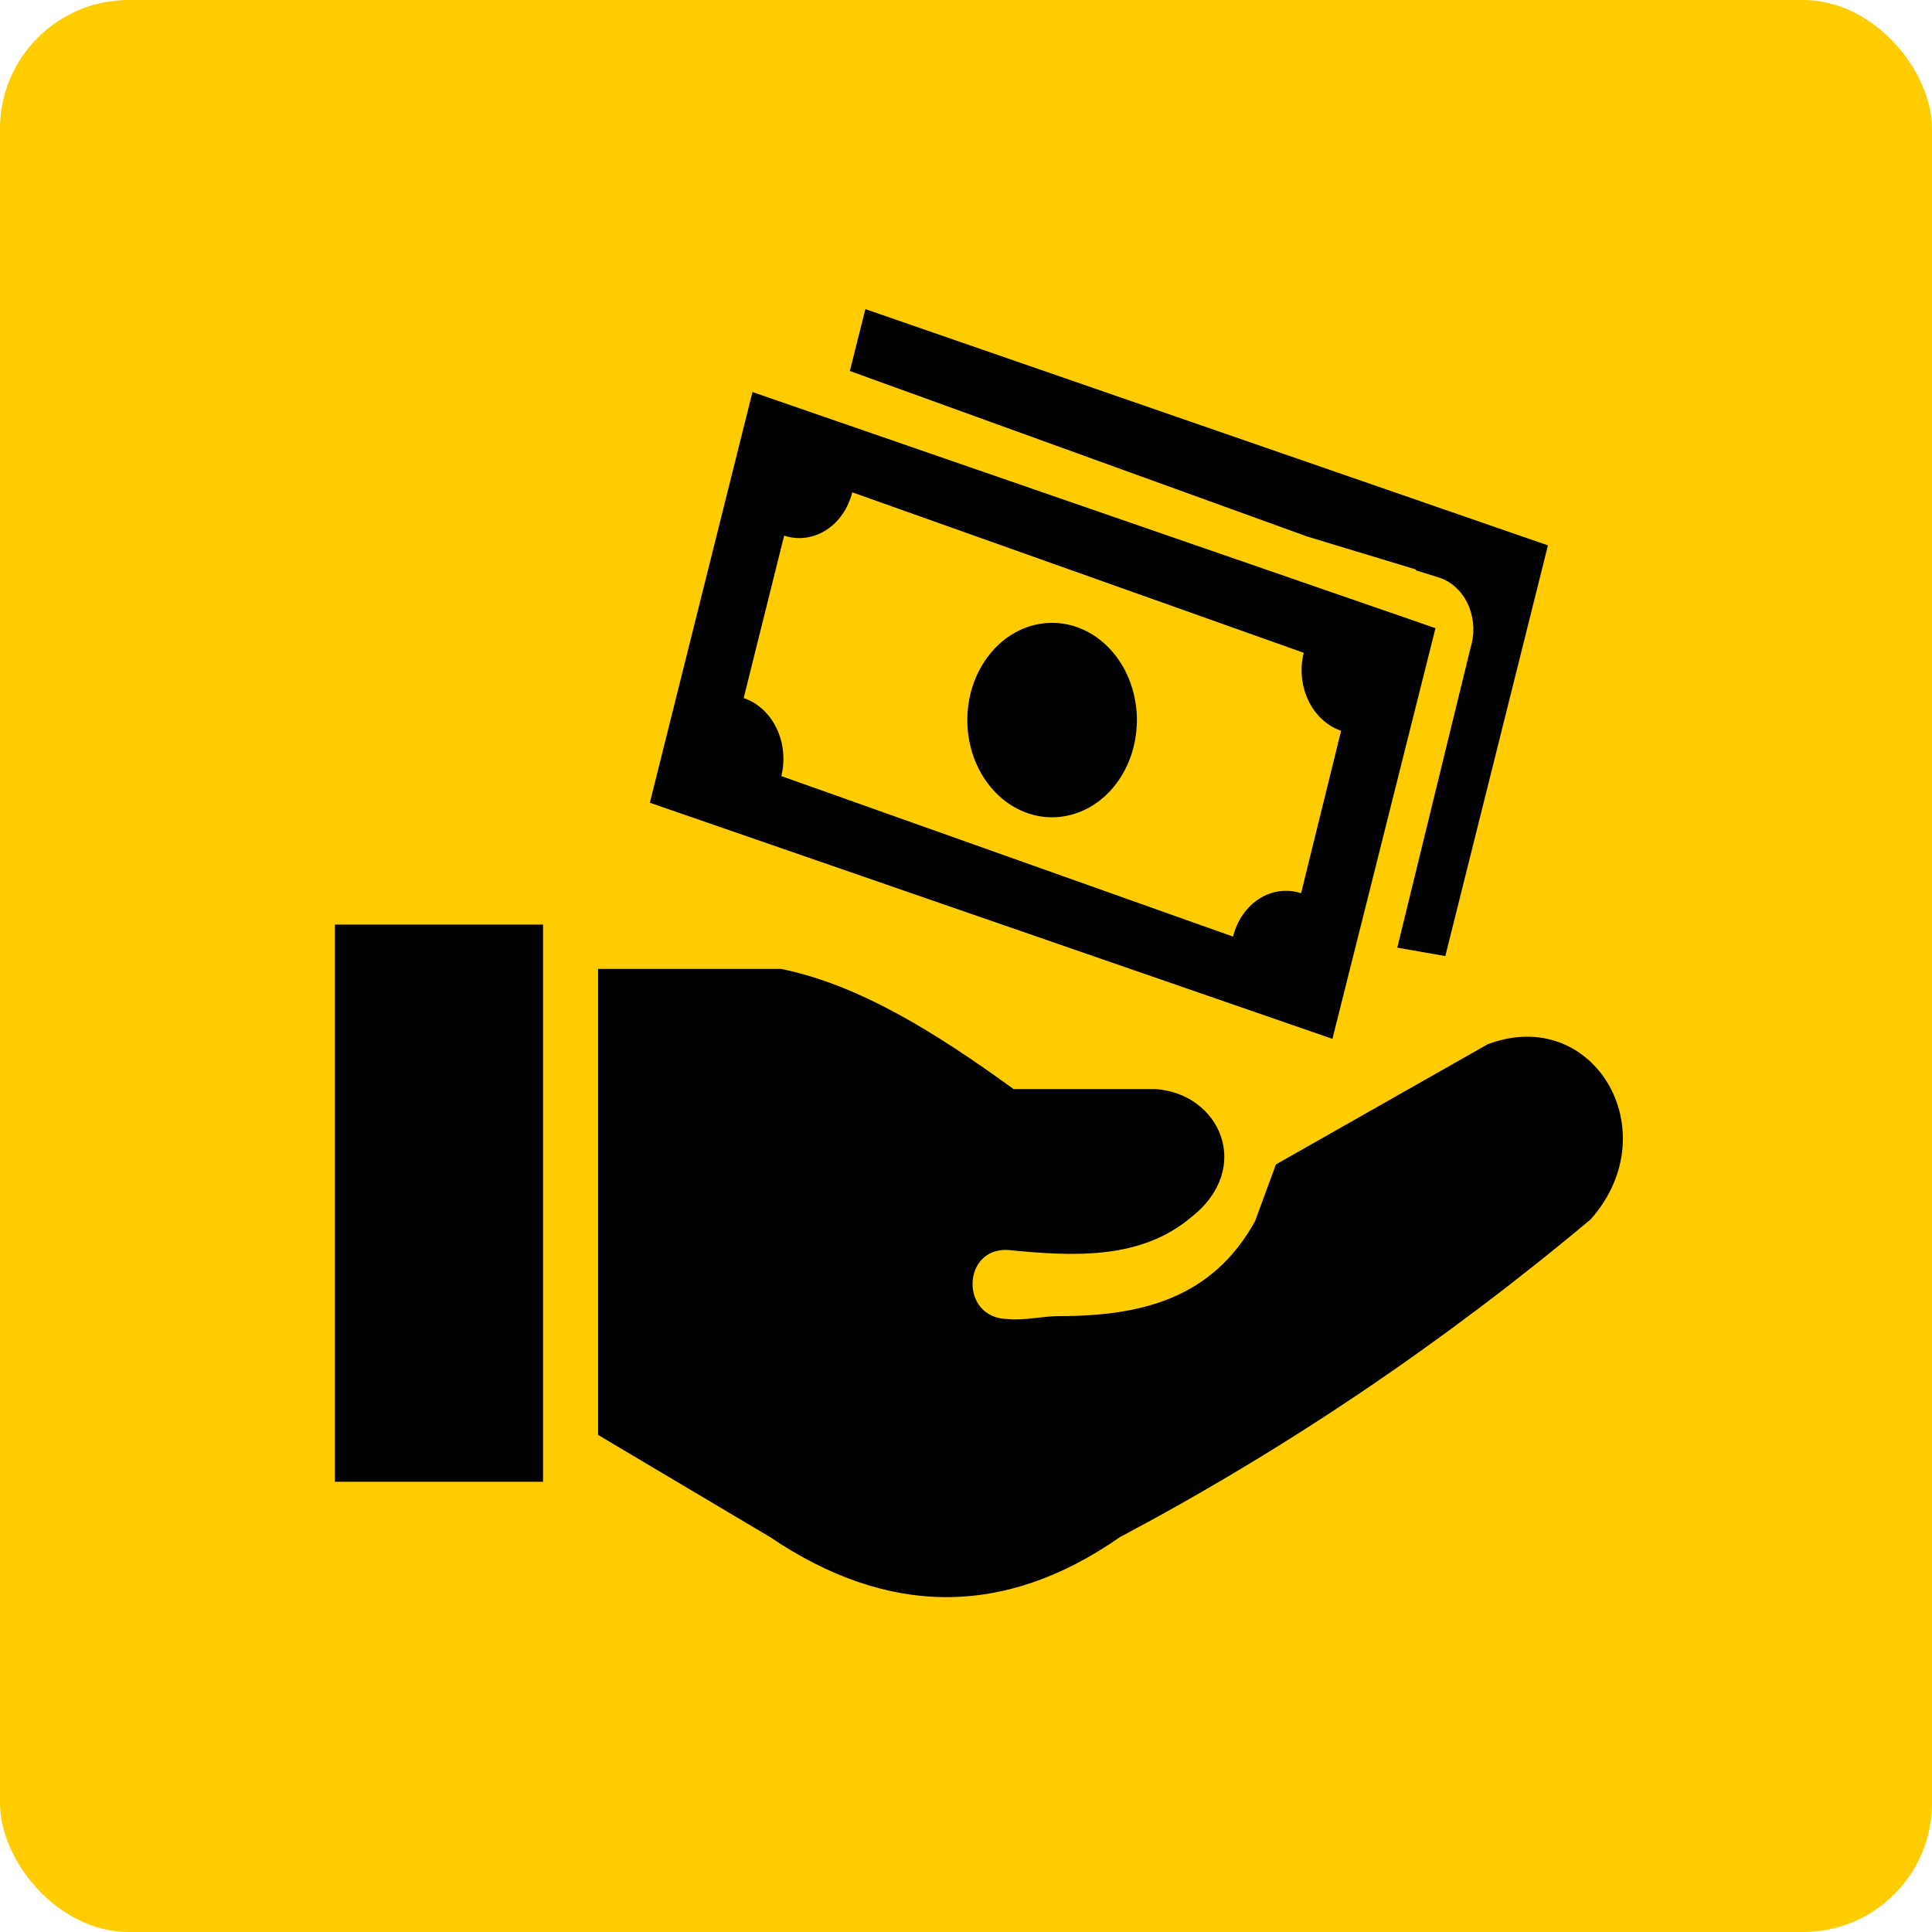
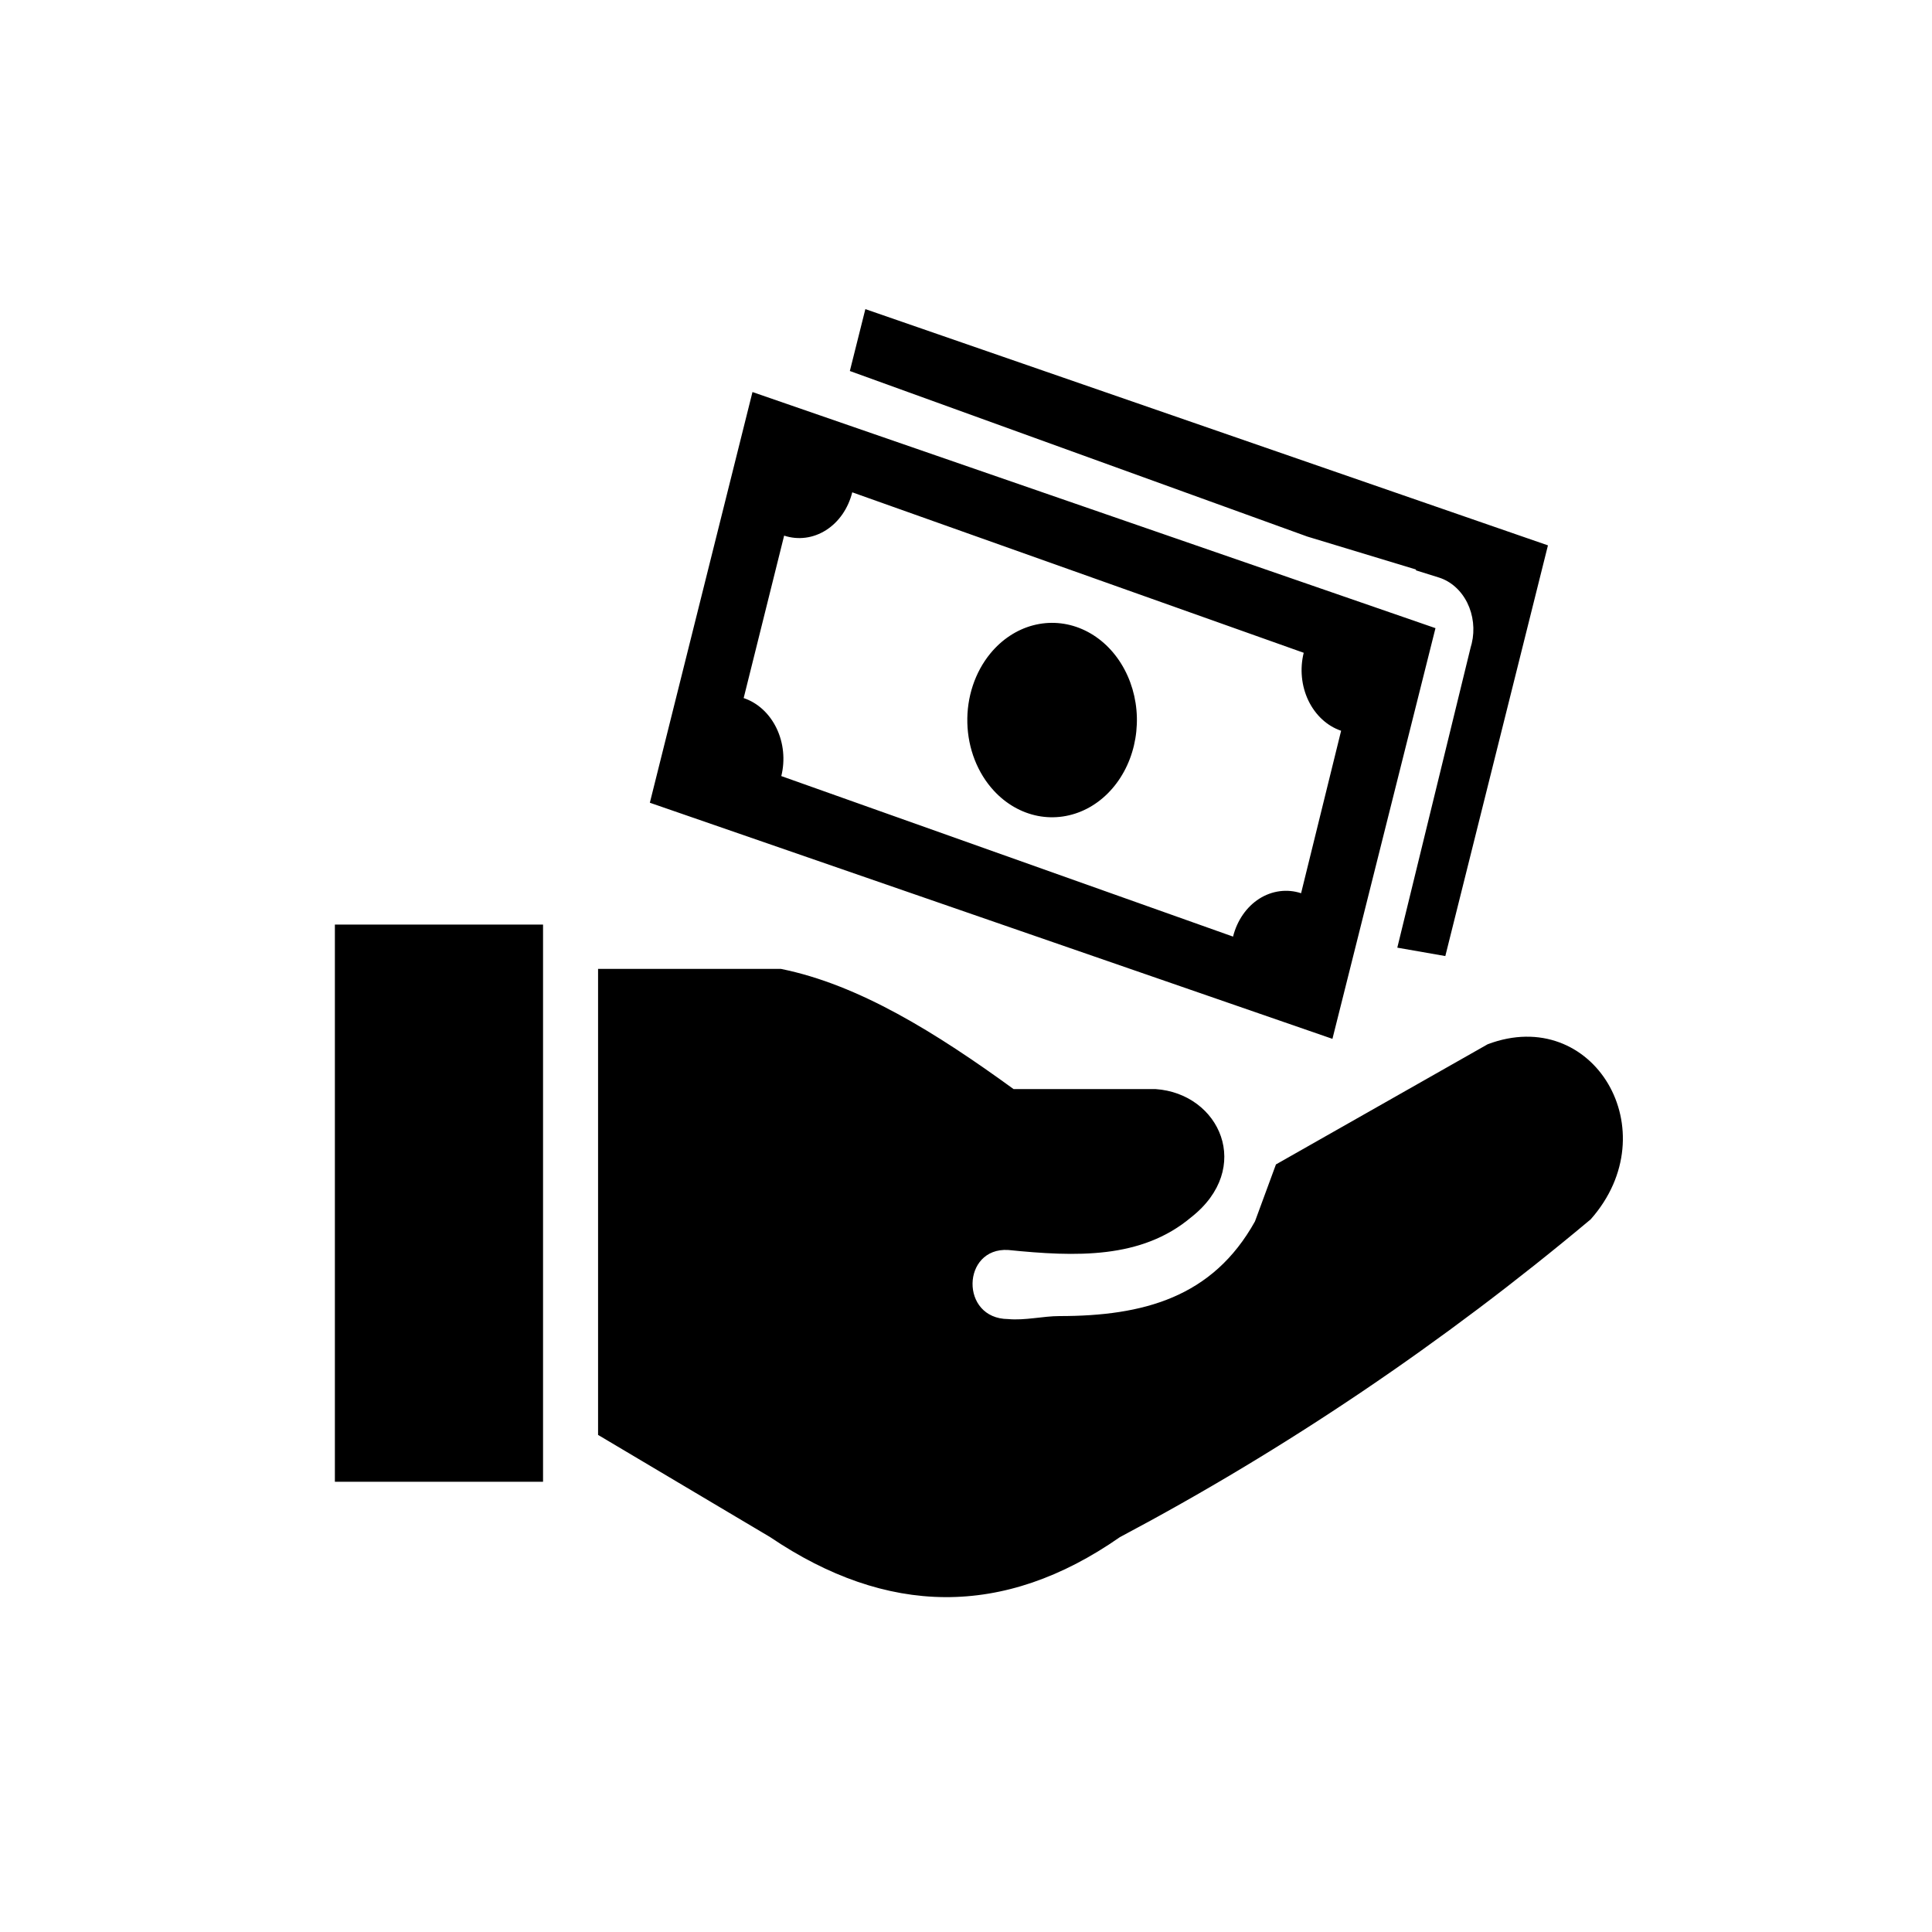
<svg xmlns="http://www.w3.org/2000/svg" fill="none" height="100%" overflow="visible" preserveAspectRatio="none" style="display: block;" viewBox="0 0 75 75" width="100%">
  <g id="Frame 31">
-     <rect fill="#FFCC00" height="75" rx="5" width="75" />
    <g id="Frame 26">
      <path clip-rule="evenodd" d="M23.217 55.703V37.613H30.318C33.341 38.224 36.336 40.09 39.347 42.278H44.86C47.359 42.451 48.665 45.352 46.24 47.255C44.307 48.883 41.764 48.79 39.135 48.524C37.333 48.421 37.255 51.192 39.135 51.206C39.79 51.267 40.502 51.09 41.121 51.09C44.376 51.09 47.074 50.371 48.718 47.414L49.532 45.203L57.751 40.538C61.857 38.989 64.778 43.911 61.751 47.334C56.028 52.129 49.906 56.261 43.473 59.672C38.944 62.83 34.415 62.723 29.899 59.672L23.217 55.703ZM33.593 12L60.091 21.171L56.107 37.114L54.243 36.788L57.092 25.126L57.133 24.977C57.259 24.445 57.196 23.878 56.958 23.398C56.72 22.919 56.326 22.568 55.863 22.421L54.968 22.141V22.108L50.752 20.83L32.991 14.402L33.593 12ZM29.211 15.219L55.725 24.385L51.725 40.328L25.227 31.162L29.211 15.219ZM38.444 25.369C38.89 24.825 39.467 24.444 40.101 24.276C40.736 24.108 41.4 24.159 42.009 24.424C42.618 24.689 43.145 25.154 43.523 25.763C43.901 26.371 44.114 27.094 44.133 27.84C44.152 28.587 43.978 29.323 43.632 29.956C43.286 30.589 42.785 31.09 42.19 31.396C41.596 31.701 40.936 31.798 40.293 31.674C39.651 31.549 39.055 31.209 38.582 30.696C37.948 30.01 37.578 29.064 37.552 28.065C37.526 27.067 37.847 26.097 38.444 25.369ZM33.077 19.109L50.61 25.341C50.455 25.963 50.52 26.63 50.792 27.197C51.065 27.764 51.521 28.185 52.062 28.368L50.508 34.675C50.238 34.586 49.956 34.56 49.677 34.597C49.398 34.634 49.129 34.733 48.883 34.889C48.638 35.046 48.422 35.256 48.248 35.508C48.074 35.76 47.944 36.049 47.867 36.359L30.33 30.127C30.485 29.503 30.418 28.835 30.144 28.268C29.87 27.7 29.412 27.28 28.869 27.099L30.44 20.793C30.71 20.882 30.993 20.909 31.272 20.872C31.551 20.836 31.821 20.736 32.067 20.58C32.313 20.424 32.529 20.213 32.704 19.961C32.878 19.708 33.008 19.419 33.085 19.109H33.077ZM13 35.892H21.081V57.522H13V35.892Z" fill="black" fill-rule="evenodd" id="Finanzierung sichern" />
    </g>
  </g>
</svg>